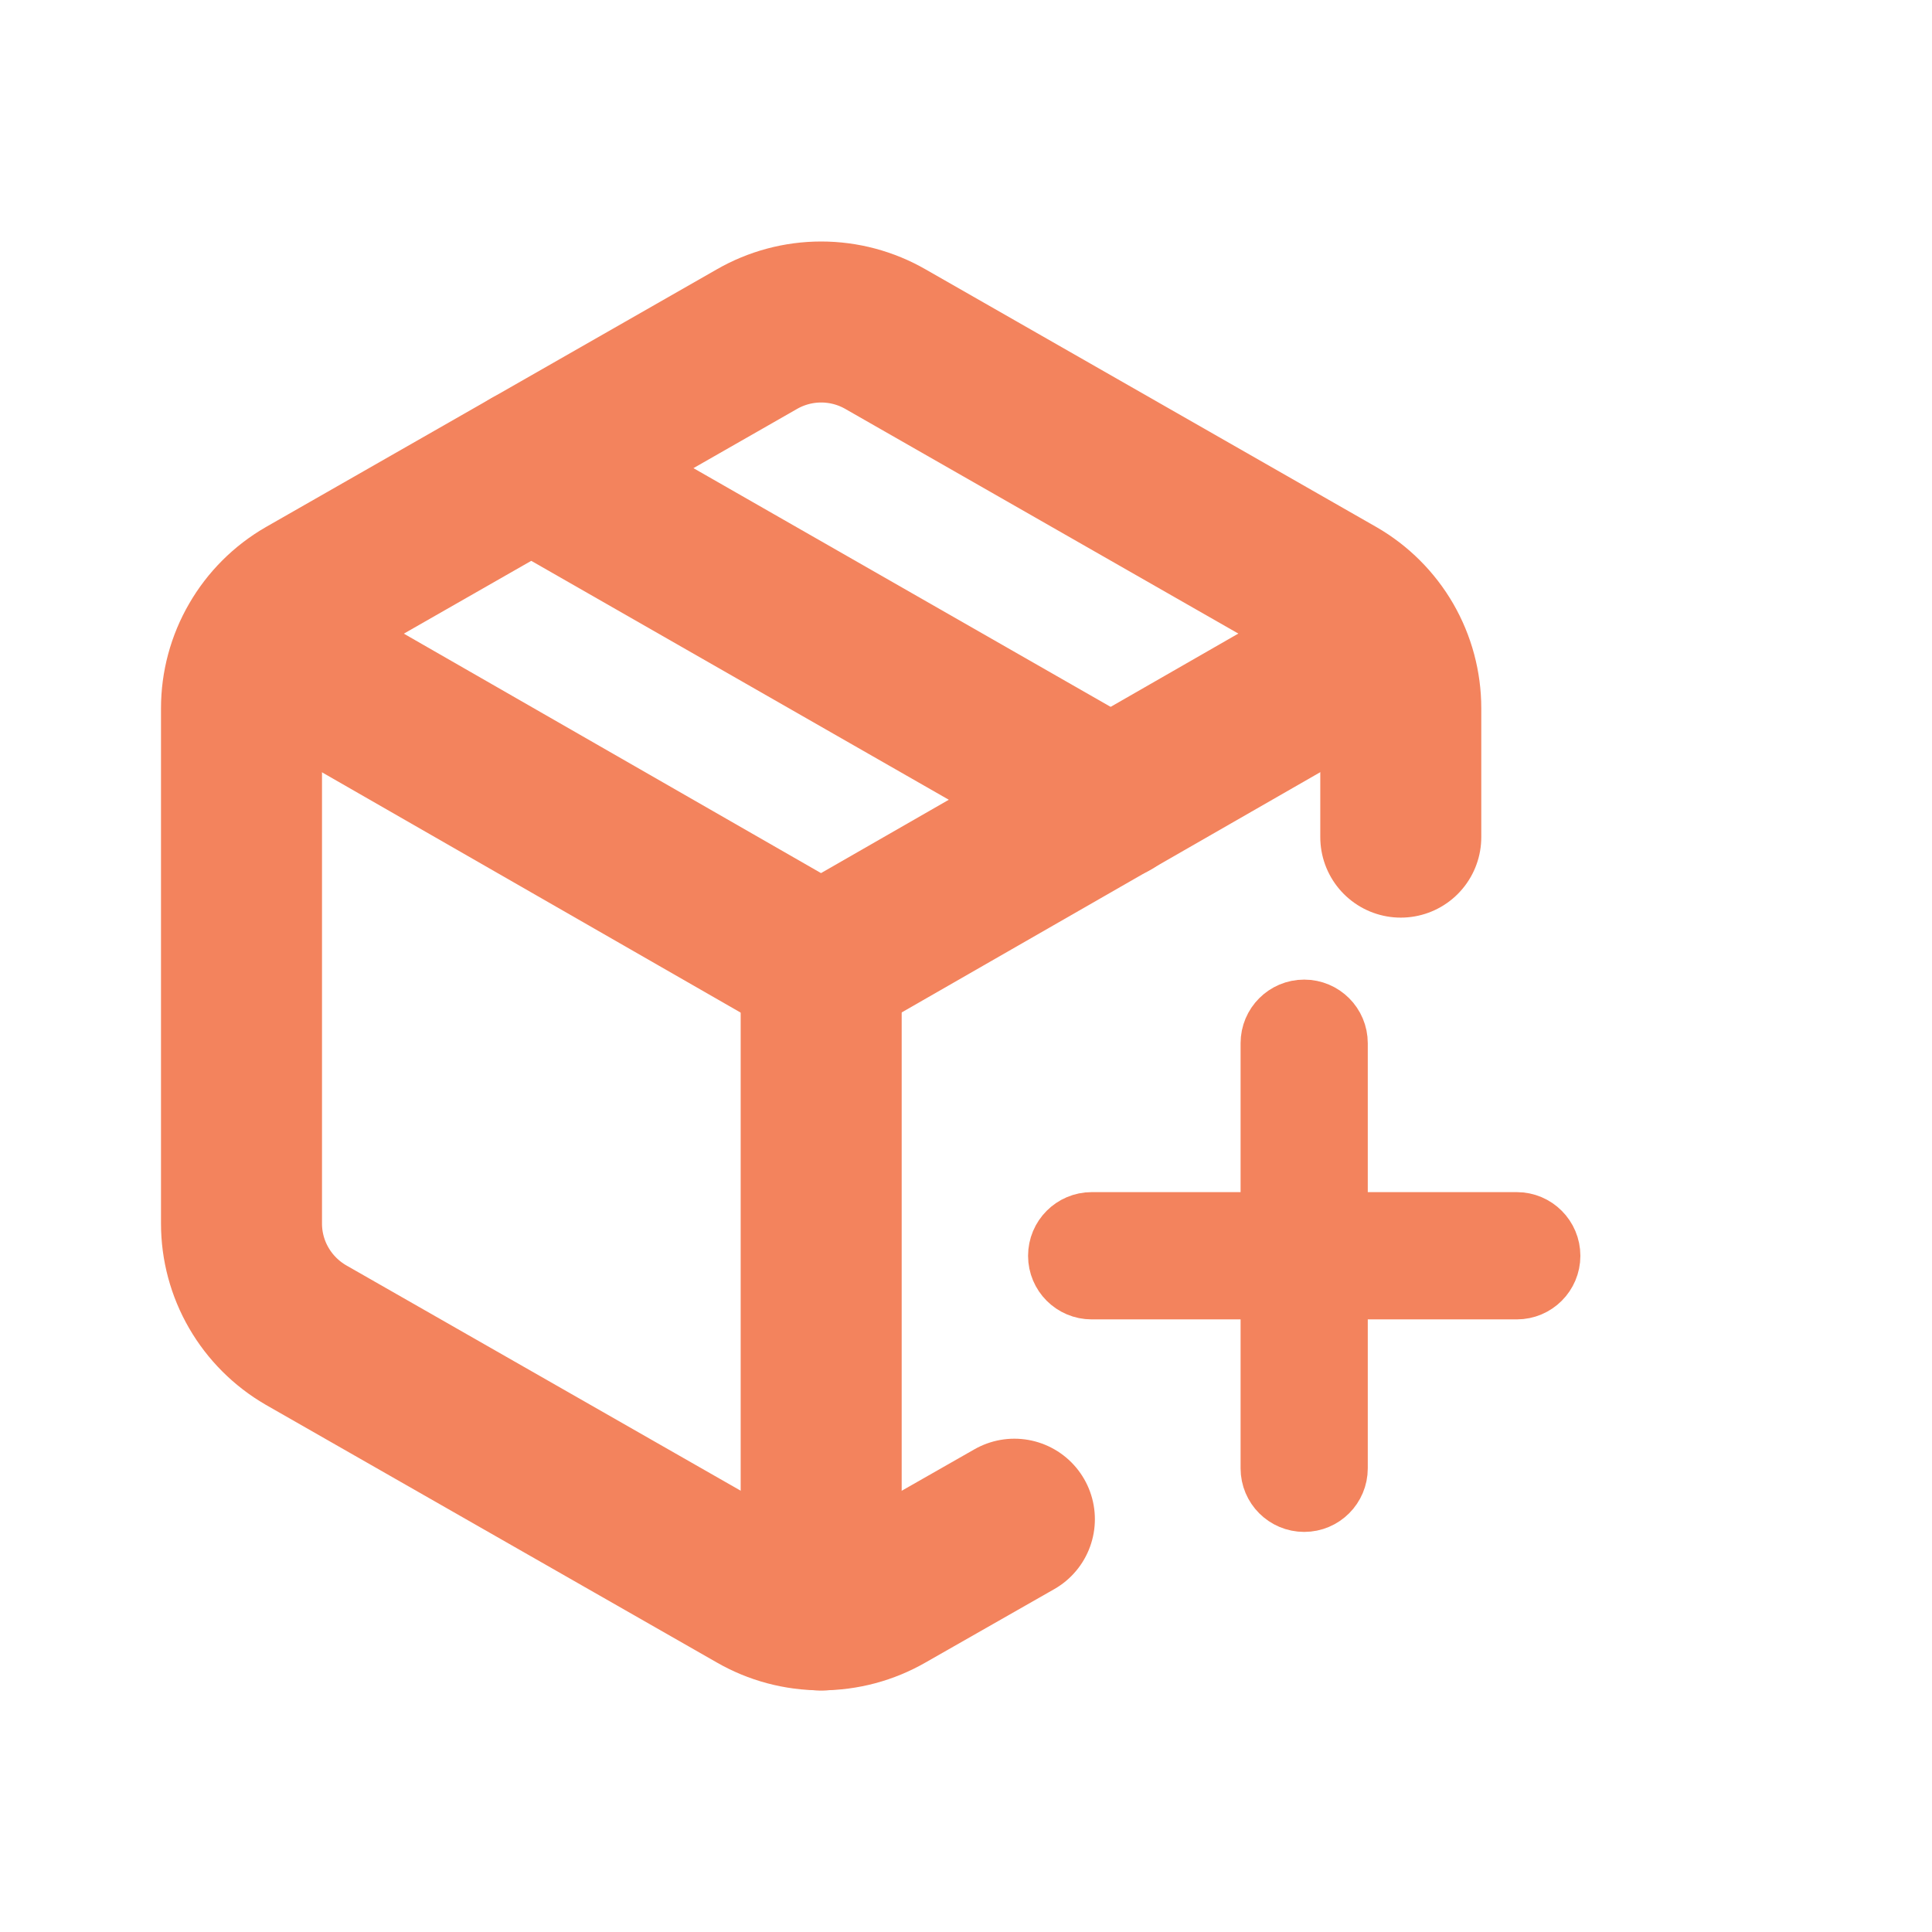
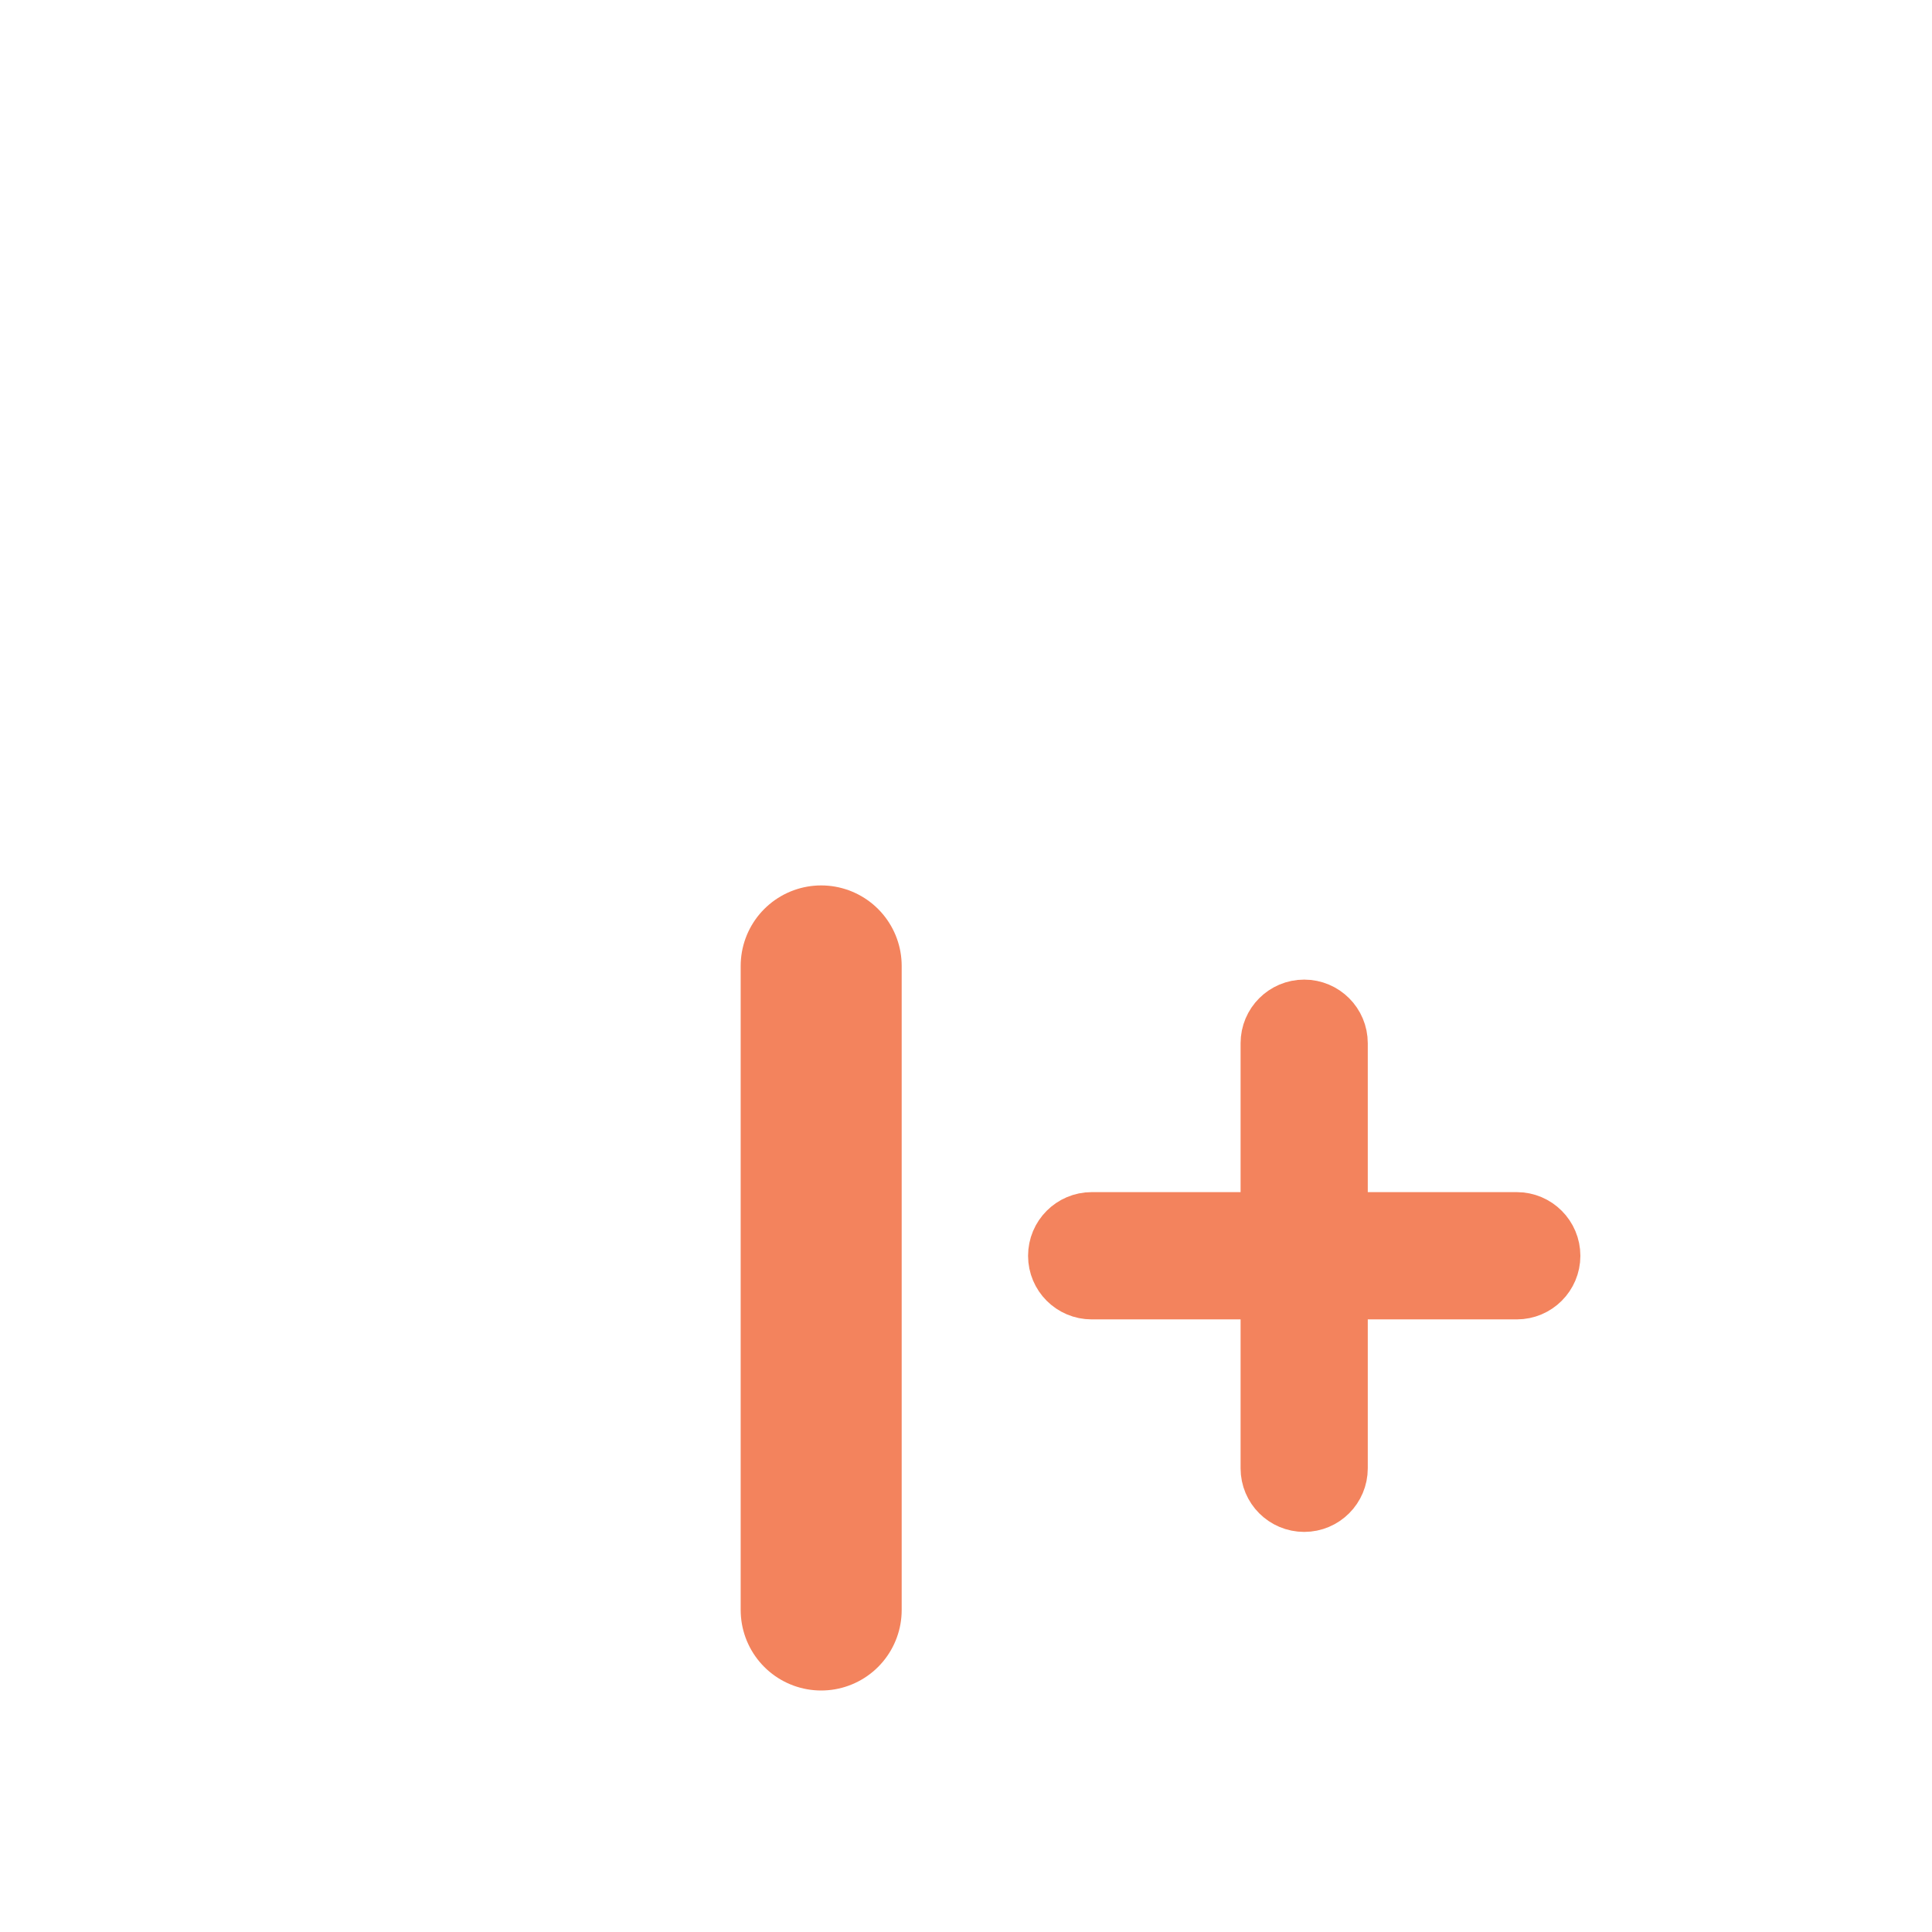
<svg xmlns="http://www.w3.org/2000/svg" width="24" height="24" viewBox="0 0 24 24" fill="none">
-   <path d="M17.401 10.399V8.799C17.401 8.518 17.327 8.243 17.187 8C17.046 7.757 16.844 7.555 16.601 7.415L11.001 4.214C10.758 4.074 10.482 4 10.201 4C9.92 4 9.644 4.074 9.401 4.214L3.8 7.415C3.557 7.555 3.355 7.757 3.215 8C3.074 8.243 3 8.518 3 8.799V15.2C3 15.48 3.074 15.756 3.215 15.999C3.355 16.241 3.557 16.443 3.8 16.584L9.401 19.784C9.644 19.924 9.92 19.998 10.201 19.998C10.482 19.998 10.758 19.924 11.001 19.784L12.601 18.872" stroke="#F3835D" stroke-width="2" stroke-linecap="round" stroke-linejoin="round" />
-   <path d="M6.6 5.815L13.8 9.935" stroke="#F3835D" stroke-width="2" stroke-linecap="round" stroke-linejoin="round" />
-   <path d="M3.23 7.999L10.199 11.999L17.168 7.999" stroke="#F3835D" stroke-width="2" stroke-linecap="round" stroke-linejoin="round" />
  <path d="M10.201 20V11.999" stroke="#F3835D" stroke-width="2" stroke-linecap="round" stroke-linejoin="round" />
  <path fill-rule="evenodd" clip-rule="evenodd" d="M16.201 12.519C16.444 12.519 16.641 12.716 16.641 12.959V15.159H18.842C19.085 15.159 19.282 15.357 19.282 15.6C19.282 15.843 19.085 16.04 18.842 16.04H16.641V18.24C16.641 18.483 16.444 18.68 16.201 18.68C15.958 18.68 15.761 18.483 15.761 18.24V16.04H13.561C13.318 16.04 13.121 15.843 13.121 15.6C13.121 15.357 13.318 15.159 13.561 15.159L15.761 15.159V12.959C15.761 12.716 15.958 12.519 16.201 12.519Z" fill="#F3835D" stroke="#F3835D" stroke-width="0.7" stroke-linecap="round" stroke-linejoin="round" />
</svg>